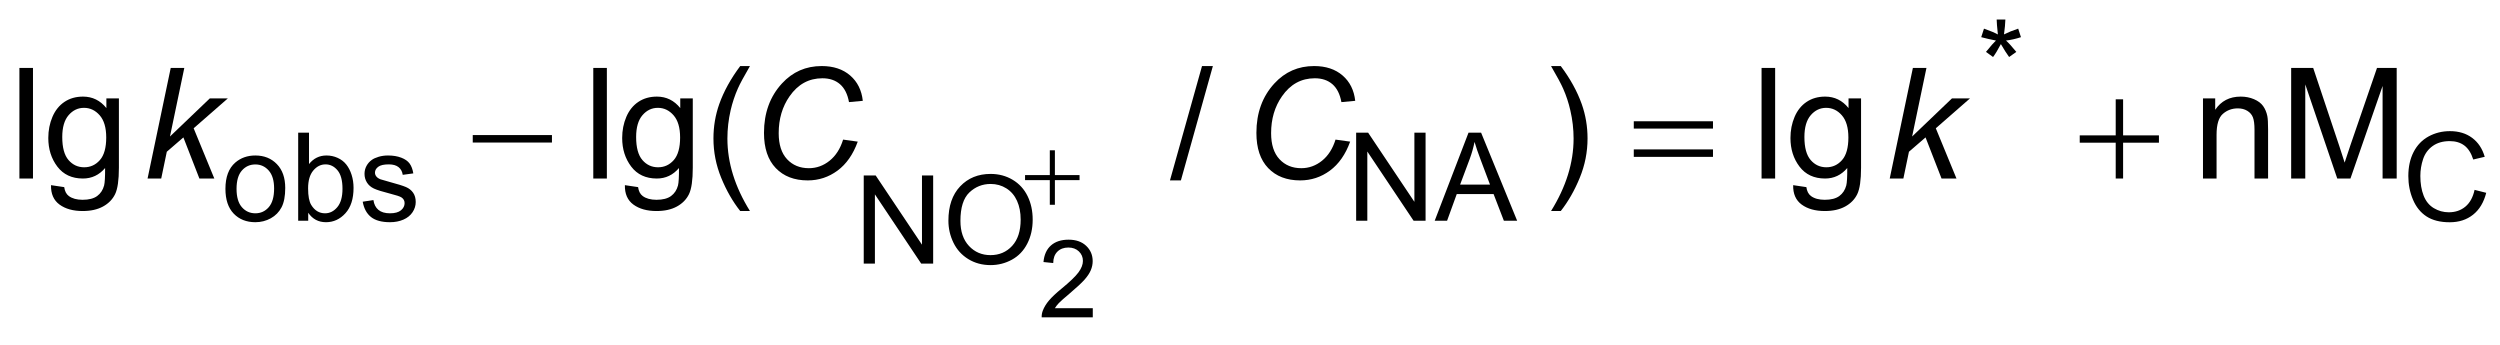
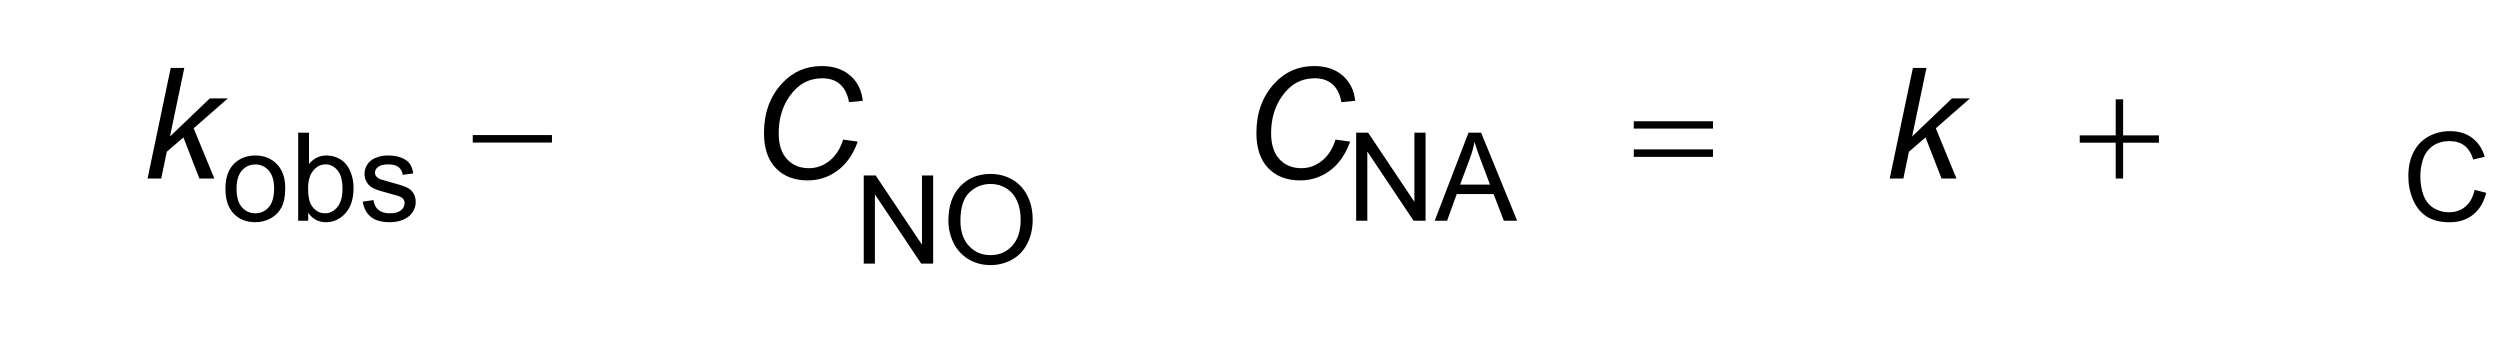
<svg xmlns="http://www.w3.org/2000/svg" stroke-dasharray="none" shape-rendering="auto" font-family="'Dialog'" text-rendering="auto" width="174" fill-opacity="1" color-interpolation="auto" color-rendering="auto" preserveAspectRatio="xMidYMid meet" font-size="12px" viewBox="0 0 174 24" fill="black" stroke="black" image-rendering="auto" stroke-miterlimit="10" stroke-linecap="square" stroke-linejoin="miter" font-style="normal" stroke-width="1" height="24" stroke-dashoffset="0" font-weight="normal" stroke-opacity="1">
  <defs id="genericDefs" />
  <g>
    <defs id="defs1">
      <clipPath clipPathUnits="userSpaceOnUse" id="clipPath1">
        <path d="M1.015 1.77 L130.965 1.77 L130.965 19.217 L1.015 19.217 L1.015 1.77 Z" />
      </clipPath>
      <clipPath clipPathUnits="userSpaceOnUse" id="clipPath2">
        <path d="M32.426 56.535 L32.426 613.949 L4184.199 613.949 L4184.199 56.535 Z" />
      </clipPath>
    </defs>
    <g transform="scale(1.333,1.333) translate(-1.015,-1.77) matrix(0.031,0,0,0.031,0,0)">
-       <path d="M1800.922 310.234 L1809.484 310.234 L1809.484 352 L1851 352 L1851 360.484 L1809.484 360.484 L1809.484 402 L1800.922 402 L1800.922 360.484 L1759.234 360.484 L1759.234 352 L1800.922 352 L1800.922 310.234 Z" stroke="none" clip-path="url(#clipPath2)" />
-     </g>
+       </g>
    <g transform="matrix(0.042,0,0,0.042,-1.353,-2.359)">
      <path d="M815.625 280 L946.875 280 L946.875 292.375 L815.625 292.375 L815.625 280 ZM2739.625 257.125 L2870.875 257.125 L2870.875 269.25 L2739.625 269.25 L2739.625 257.125 ZM2739.625 303.75 L2870.875 303.75 L2870.875 316.125 L2739.625 316.125 L2739.625 303.75 ZM3538.25 220.75 L3550.5 220.75 L3550.5 280.5 L3609.875 280.5 L3609.875 292.625 L3550.5 292.625 L3550.5 352 L3538.25 352 L3538.25 292.625 L3478.625 292.625 L3478.625 280.5 L3538.25 280.5 L3538.25 220.75 Z" stroke="none" clip-path="url(#clipPath2)" />
    </g>
    <g transform="matrix(0.042,0,0,0.042,-1.353,-2.359)">
-       <path d="M1843.109 566.875 L1843.109 582 L1758.422 582 Q1758.25 576.312 1760.25 571.078 Q1763.484 562.422 1770.609 554.031 Q1777.734 545.641 1791.188 534.625 Q1812.078 517.5 1819.422 507.5 Q1826.766 497.484 1826.766 488.562 Q1826.766 479.219 1820.078 472.797 Q1813.391 466.359 1802.641 466.359 Q1791.281 466.359 1784.453 473.188 Q1777.641 480 1777.562 492.062 L1761.391 490.406 Q1763.047 472.312 1773.891 462.828 Q1784.734 453.344 1803 453.344 Q1821.438 453.344 1832.188 463.578 Q1842.938 473.797 1842.938 488.922 Q1842.938 496.609 1839.781 504.047 Q1836.641 511.469 1829.344 519.688 Q1822.047 527.891 1805.094 542.234 Q1790.938 554.125 1786.906 558.359 Q1782.891 562.594 1780.266 566.875 L1843.109 566.875 Z" stroke="none" clip-path="url(#clipPath2)" />
-     </g>
+       </g>
    <g transform="matrix(0.042,0,0,0.042,-1.353,-2.359)">
-       <path d="M3315.375 117.766 L3319.953 103.625 Q3335.797 109.203 3342.969 113.281 Q3341.078 95.25 3340.969 88.484 L3355.422 88.484 Q3355.125 98.344 3353.125 113.188 Q3363.391 108 3376.641 103.625 L3381.219 117.766 Q3368.562 121.953 3356.422 123.344 Q3362.484 128.625 3373.547 142.172 L3361.594 150.641 Q3355.812 142.766 3347.953 129.219 Q3340.578 143.266 3335 150.641 L3323.25 142.172 Q3334.797 127.922 3339.781 123.344 Q3326.938 120.859 3315.375 117.766 Z" stroke="none" clip-path="url(#clipPath2)" />
-     </g>
+       </g>
    <g transform="matrix(0.042,0,0,0.042,-1.353,-2.359)">
      <path d="M405.781 369.109 Q405.781 339.719 422.109 325.578 Q435.75 313.828 455.375 313.828 Q477.188 313.828 491.031 328.125 Q504.891 342.406 504.891 367.609 Q504.891 388.031 498.766 399.734 Q492.641 411.438 480.922 417.922 Q469.219 424.391 455.375 424.391 Q433.172 424.391 419.469 410.156 Q405.781 395.906 405.781 369.109 ZM424.203 369.109 Q424.203 389.422 433.062 399.531 Q441.938 409.641 455.375 409.641 Q468.734 409.641 477.594 399.484 Q486.453 389.328 486.453 368.516 Q486.453 348.891 477.531 338.781 Q468.625 328.672 455.375 328.672 Q441.938 328.672 433.062 338.734 Q424.203 348.781 424.203 369.109 ZM542.984 422 L526.344 422 L526.344 275.969 L544.281 275.969 L544.281 328.062 Q555.641 313.828 573.266 313.828 Q583.031 313.828 591.734 317.766 Q600.453 321.688 606.078 328.812 Q611.719 335.938 614.906 346 Q618.094 356.062 618.094 367.516 Q618.094 394.703 604.641 409.547 Q591.188 424.391 572.375 424.391 Q553.641 424.391 542.984 408.75 L542.984 422 ZM542.781 368.312 Q542.781 387.328 547.969 395.797 Q556.438 409.641 570.875 409.641 Q582.625 409.641 591.188 399.438 Q599.766 389.234 599.766 369 Q599.766 348.281 591.547 338.422 Q583.328 328.562 571.672 328.562 Q559.922 328.562 551.344 338.781 Q542.781 348.984 542.781 368.312 ZM633.281 390.422 L651 387.641 Q652.5 398.297 659.312 403.969 Q666.141 409.641 678.406 409.641 Q690.75 409.641 696.719 404.625 Q702.703 399.594 702.703 392.812 Q702.703 386.734 697.422 383.25 Q693.734 380.859 679.094 377.172 Q659.375 372.188 651.75 368.562 Q644.141 364.922 640.203 358.5 Q636.266 352.078 636.266 344.297 Q636.266 337.234 639.5 331.203 Q642.734 325.172 648.312 321.188 Q652.5 318.109 659.719 315.969 Q666.938 313.828 675.219 313.828 Q687.656 313.828 697.062 317.422 Q706.484 321 710.969 327.125 Q715.453 333.25 717.141 343.5 L699.609 345.891 Q698.422 337.734 692.688 333.156 Q686.969 328.562 676.5 328.562 Q664.156 328.562 658.875 332.656 Q653.594 336.734 653.594 342.219 Q653.594 345.703 655.781 348.484 Q657.984 351.375 662.656 353.266 Q665.344 354.266 678.5 357.844 Q697.531 362.938 705.047 366.172 Q712.562 369.406 716.844 375.578 Q721.125 381.75 721.125 390.922 Q721.125 399.891 715.891 407.812 Q710.672 415.719 700.812 420.062 Q690.953 424.391 678.5 424.391 Q657.875 424.391 647.062 415.828 Q636.266 407.25 633.281 390.422 ZM2279.547 422 L2279.547 275.969 L2299.359 275.969 L2376.062 390.625 L2376.062 275.969 L2394.594 275.969 L2394.594 422 L2374.766 422 L2298.062 307.25 L2298.062 422 L2279.547 422 ZM2409.703 422 L2465.781 275.969 L2486.594 275.969 L2546.359 422 L2524.359 422 L2507.312 377.766 L2446.266 377.766 L2430.219 422 L2409.703 422 ZM2451.844 362.031 L2501.344 362.031 L2486.109 321.594 Q2479.125 303.172 2475.75 291.312 Q2472.953 305.359 2467.875 319.203 L2451.844 362.031 ZM4132.938 370.797 L4152.25 375.688 Q4146.172 399.484 4130.391 411.984 Q4114.609 424.484 4091.797 424.484 Q4068.188 424.484 4053.391 414.875 Q4038.594 405.266 4030.875 387.047 Q4023.156 368.812 4023.156 347.891 Q4023.156 325.078 4031.875 308.094 Q4040.594 291.109 4056.672 282.297 Q4072.766 273.484 4092.094 273.484 Q4114 273.484 4128.938 284.641 Q4143.891 295.797 4149.766 316.016 L4130.734 320.5 Q4125.656 304.562 4115.984 297.297 Q4106.328 290.016 4091.688 290.016 Q4074.859 290.016 4063.547 298.094 Q4052.25 306.156 4047.656 319.75 Q4043.078 333.344 4043.078 347.797 Q4043.078 366.422 4048.5 380.312 Q4053.938 394.203 4065.391 401.078 Q4076.844 407.953 4090.203 407.953 Q4106.438 407.953 4117.688 398.594 Q4128.953 389.234 4132.938 370.797 Z" stroke="none" clip-path="url(#clipPath2)" />
    </g>
    <g transform="matrix(0.042,0,0,0.042,-1.353,-2.359)">
      <path d="M1463.547 493 L1463.547 346.969 L1483.359 346.969 L1560.062 461.625 L1560.062 346.969 L1578.594 346.969 L1578.594 493 L1558.766 493 L1482.062 378.25 L1482.062 493 L1463.547 493 ZM1603.859 421.875 Q1603.859 385.516 1623.375 364.953 Q1642.906 344.375 1673.781 344.375 Q1694.016 344.375 1710.25 354.047 Q1726.484 363.703 1735 380.984 Q1743.516 398.266 1743.516 420.188 Q1743.516 442.391 1734.547 459.922 Q1725.578 477.453 1709.141 486.469 Q1692.719 495.484 1673.688 495.484 Q1653.062 495.484 1636.828 485.531 Q1620.594 475.562 1612.219 458.344 Q1603.859 441.109 1603.859 421.875 ZM1623.781 422.172 Q1623.781 448.578 1637.969 463.766 Q1652.172 478.953 1673.594 478.953 Q1695.406 478.953 1709.5 463.625 Q1723.594 448.281 1723.594 420.078 Q1723.594 402.25 1717.562 388.953 Q1711.547 375.656 1699.938 368.344 Q1688.328 361.016 1673.891 361.016 Q1653.375 361.016 1638.578 375.109 Q1623.781 389.203 1623.781 422.172 Z" stroke="none" clip-path="url(#clipPath2)" />
    </g>
    <g transform="matrix(0.042,0,0,0.042,-1.353,-2.359)">
-       <path d="M64.375 352 L64.375 168.75 L86.875 168.75 L86.875 352 L64.375 352 ZM116.75 363 L138.625 366.25 Q140 376.375 146.25 381 Q154.625 387.25 169.125 387.25 Q184.75 387.25 193.25 381 Q201.75 374.75 204.75 363.5 Q206.5 356.625 206.375 334.625 Q191.625 352 169.625 352 Q142.25 352 127.25 332.25 Q112.25 312.5 112.25 284.875 Q112.25 265.875 119.125 249.812 Q126 233.75 139.062 225 Q152.125 216.25 169.75 216.25 Q193.25 216.25 208.5 235.25 L208.5 219.25 L229.25 219.25 L229.25 334 Q229.25 365 222.938 377.938 Q216.625 390.875 202.938 398.375 Q189.25 405.875 169.25 405.875 Q145.5 405.875 130.875 395.188 Q116.25 384.5 116.75 363 ZM135.375 283.25 Q135.375 309.375 145.75 321.375 Q156.125 333.375 171.75 333.375 Q187.25 333.375 197.75 321.438 Q208.25 309.5 208.25 284 Q208.25 259.625 197.438 247.25 Q186.625 234.875 171.375 234.875 Q156.375 234.875 145.875 247.062 Q135.375 259.25 135.375 283.25 ZM1015.375 352 L1015.375 168.75 L1037.875 168.75 L1037.875 352 L1015.375 352 ZM1067.75 363 L1089.625 366.25 Q1091 376.375 1097.25 381 Q1105.625 387.25 1120.125 387.25 Q1135.75 387.25 1144.25 381 Q1152.75 374.75 1155.75 363.5 Q1157.5 356.625 1157.375 334.625 Q1142.625 352 1120.625 352 Q1093.25 352 1078.25 332.25 Q1063.25 312.5 1063.25 284.875 Q1063.25 265.875 1070.125 249.812 Q1077 233.75 1090.062 225 Q1103.125 216.25 1120.75 216.25 Q1144.25 216.25 1159.5 235.25 L1159.5 219.25 L1180.25 219.25 L1180.25 334 Q1180.25 365 1173.938 377.938 Q1167.625 390.875 1153.938 398.375 Q1140.25 405.875 1120.25 405.875 Q1096.5 405.875 1081.875 395.188 Q1067.25 384.5 1067.75 363 ZM1086.375 283.25 Q1086.375 309.375 1096.75 321.375 Q1107.125 333.375 1122.75 333.375 Q1138.25 333.375 1148.75 321.438 Q1159.25 309.5 1159.25 284 Q1159.25 259.625 1148.438 247.25 Q1137.625 234.875 1122.375 234.875 Q1107.375 234.875 1096.875 247.062 Q1086.375 259.25 1086.375 283.25 ZM1258.875 405.875 Q1240.25 382.375 1227.375 350.875 Q1214.5 319.375 1214.5 285.625 Q1214.5 255.875 1224.125 228.625 Q1235.375 197 1258.875 165.625 L1275 165.625 Q1259.875 191.625 1255 202.75 Q1247.375 220 1243 238.75 Q1237.625 262.125 1237.625 285.75 Q1237.625 345.875 1275 405.875 L1258.875 405.875 ZM1971 355.125 L2024.125 165.625 L2042.125 165.625 L1989.125 355.125 L1971 355.125 ZM2618.625 405.875 L2602.5 405.875 Q2639.875 345.875 2639.875 285.75 Q2639.875 262.25 2634.5 239.125 Q2630.25 220.375 2622.625 203.125 Q2617.75 191.875 2602.5 165.625 L2618.625 165.625 Q2642.125 197 2653.375 228.625 Q2663 255.875 2663 285.625 Q2663 319.375 2650.062 350.875 Q2637.125 382.375 2618.625 405.875 ZM2951.375 352 L2951.375 168.75 L2973.875 168.75 L2973.875 352 L2951.375 352 ZM3003.75 363 L3025.625 366.25 Q3027 376.375 3033.25 381 Q3041.625 387.25 3056.125 387.25 Q3071.75 387.25 3080.25 381 Q3088.75 374.75 3091.75 363.5 Q3093.5 356.625 3093.375 334.625 Q3078.625 352 3056.625 352 Q3029.25 352 3014.25 332.25 Q2999.25 312.5 2999.25 284.875 Q2999.25 265.875 3006.125 249.812 Q3013 233.75 3026.062 225 Q3039.125 216.25 3056.75 216.25 Q3080.25 216.25 3095.5 235.25 L3095.5 219.25 L3116.25 219.25 L3116.25 334 Q3116.25 365 3109.938 377.938 Q3103.625 390.875 3089.938 398.375 Q3076.25 405.875 3056.25 405.875 Q3032.5 405.875 3017.875 395.188 Q3003.25 384.5 3003.75 363 ZM3022.375 283.25 Q3022.375 309.375 3032.75 321.375 Q3043.125 333.375 3058.75 333.375 Q3074.25 333.375 3084.75 321.438 Q3095.25 309.5 3095.25 284 Q3095.25 259.625 3084.438 247.25 Q3073.625 234.875 3058.375 234.875 Q3043.375 234.875 3032.875 247.062 Q3022.375 259.25 3022.375 283.25 ZM3682.875 352 L3682.875 219.25 L3703.125 219.25 L3703.125 238.125 Q3717.75 216.25 3745.375 216.25 Q3757.375 216.25 3767.438 220.562 Q3777.5 224.875 3782.5 231.875 Q3787.5 238.875 3789.5 248.5 Q3790.75 254.75 3790.75 270.375 L3790.75 352 L3768.25 352 L3768.25 271.25 Q3768.25 257.5 3765.625 250.688 Q3763 243.875 3756.312 239.812 Q3749.625 235.75 3740.625 235.75 Q3726.25 235.75 3715.812 244.875 Q3705.375 254 3705.375 279.5 L3705.375 352 L3682.875 352 ZM3829 352 L3829 168.75 L3865.5 168.75 L3908.875 298.5 Q3914.875 316.625 3917.625 325.625 Q3920.75 315.625 3927.375 296.25 L3971.25 168.75 L4003.875 168.75 L4003.875 352 L3980.5 352 L3980.5 198.625 L3927.25 352 L3905.375 352 L3852.375 196 L3852.375 352 L3829 352 Z" stroke="none" clip-path="url(#clipPath2)" />
-     </g>
+       </g>
    <g transform="matrix(0.042,0,0,0.042,-1.353,-2.359)">
      <path d="M276.75 352 L315.125 168.75 L337.625 168.75 L313.875 282.375 L379.875 219.25 L409.75 219.25 L353.125 268.75 L387.375 352 L362.625 352 L336.125 283.875 L308.625 307.625 L299.375 352 L276.75 352 ZM1429.375 287.5 L1453.625 290.875 Q1442.125 322.625 1420.125 338.875 Q1398.125 355.125 1370.75 355.125 Q1337.375 355.125 1317.812 334.75 Q1298.25 314.375 1298.25 276.375 Q1298.25 226.875 1328 194.5 Q1354.5 165.625 1393.875 165.625 Q1423 165.625 1441.062 181.25 Q1459.125 196.875 1462 223.25 L1439.125 225.375 Q1435.5 205.5 1424.188 195.688 Q1412.875 185.875 1395 185.875 Q1361.375 185.875 1340.625 215.75 Q1322.625 241.5 1322.625 276.875 Q1322.625 305.125 1336.5 320 Q1350.375 334.875 1372.625 334.875 Q1391.625 334.875 1407 322.5 Q1422.375 310.125 1429.375 287.5 ZM2245.375 287.5 L2269.625 290.875 Q2258.125 322.625 2236.125 338.875 Q2214.125 355.125 2186.75 355.125 Q2153.375 355.125 2133.812 334.75 Q2114.25 314.375 2114.25 276.375 Q2114.25 226.875 2144 194.5 Q2170.5 165.625 2209.875 165.625 Q2239 165.625 2257.062 181.25 Q2275.125 196.875 2278 223.25 L2255.125 225.375 Q2251.5 205.5 2240.188 195.688 Q2228.875 185.875 2211 185.875 Q2177.375 185.875 2156.625 215.75 Q2138.625 241.5 2138.625 276.875 Q2138.625 305.125 2152.5 320 Q2166.375 334.875 2188.625 334.875 Q2207.625 334.875 2223 322.5 Q2238.375 310.125 2245.375 287.5 ZM3163.75 352 L3202.125 168.75 L3224.625 168.75 L3200.875 282.375 L3266.875 219.25 L3296.75 219.25 L3240.125 268.75 L3274.375 352 L3249.625 352 L3223.125 283.875 L3195.625 307.625 L3186.375 352 L3163.75 352 Z" stroke="none" clip-path="url(#clipPath2)" />
    </g>
  </g>
</svg>